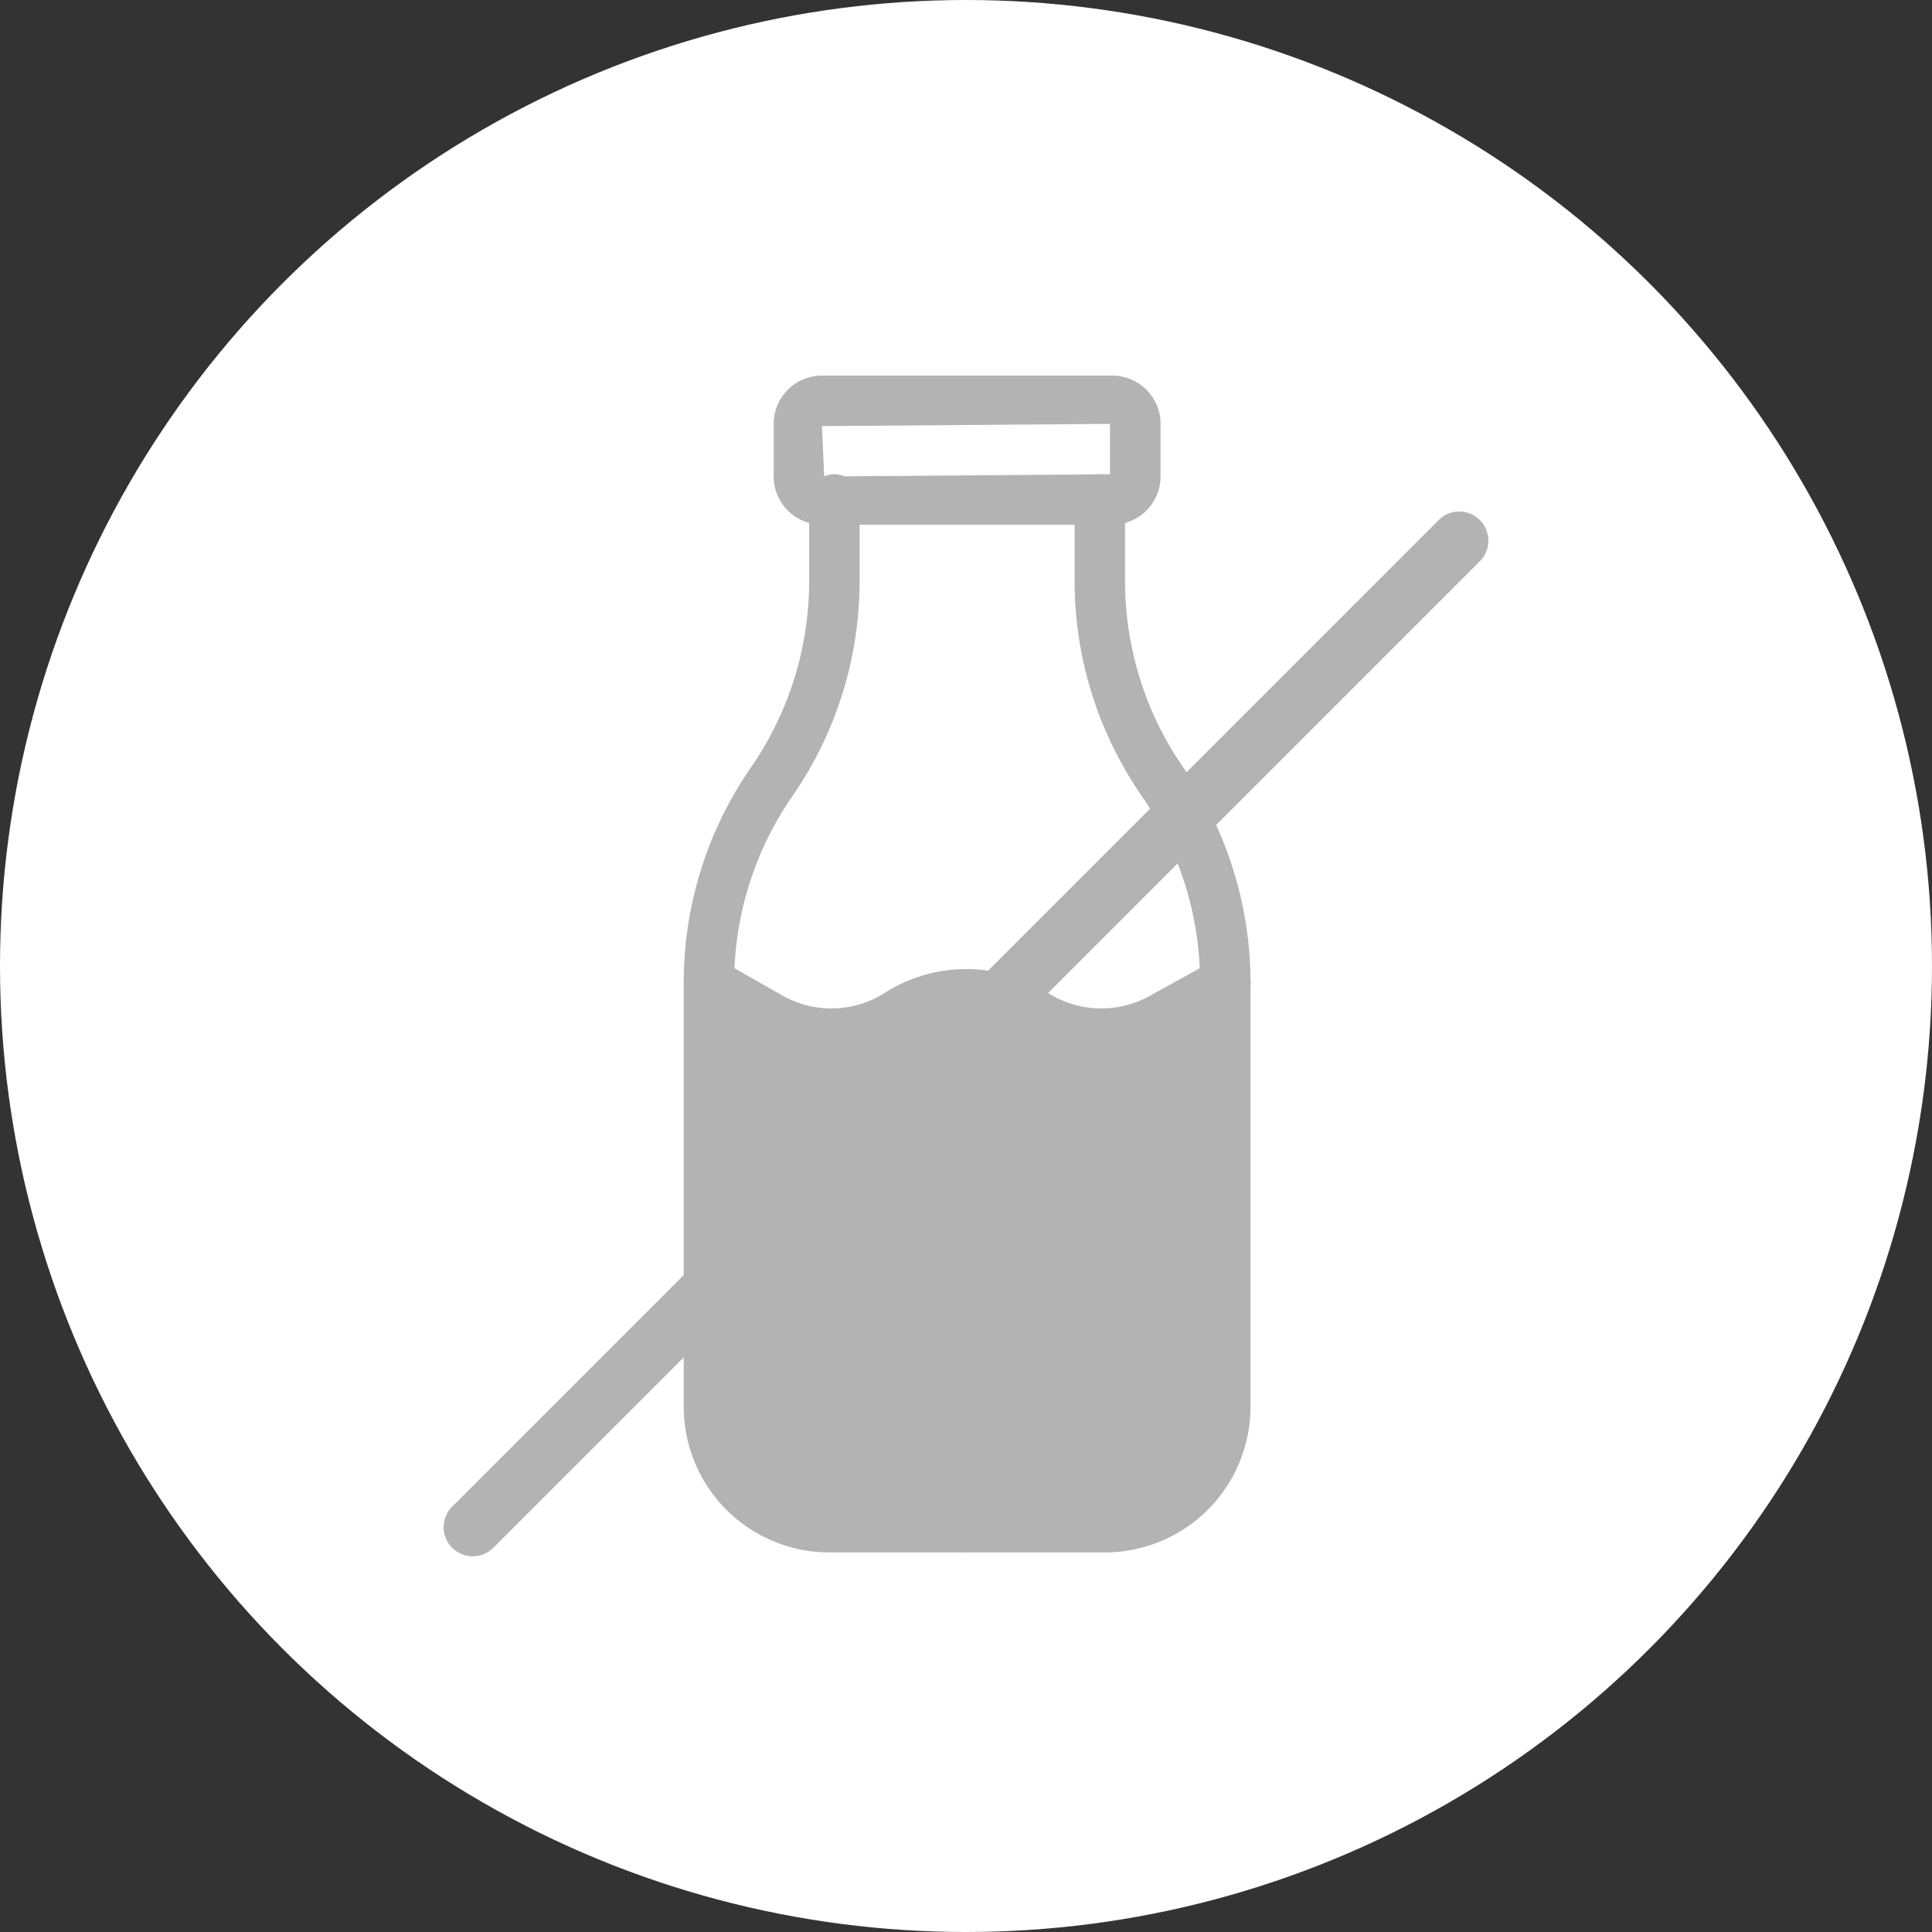
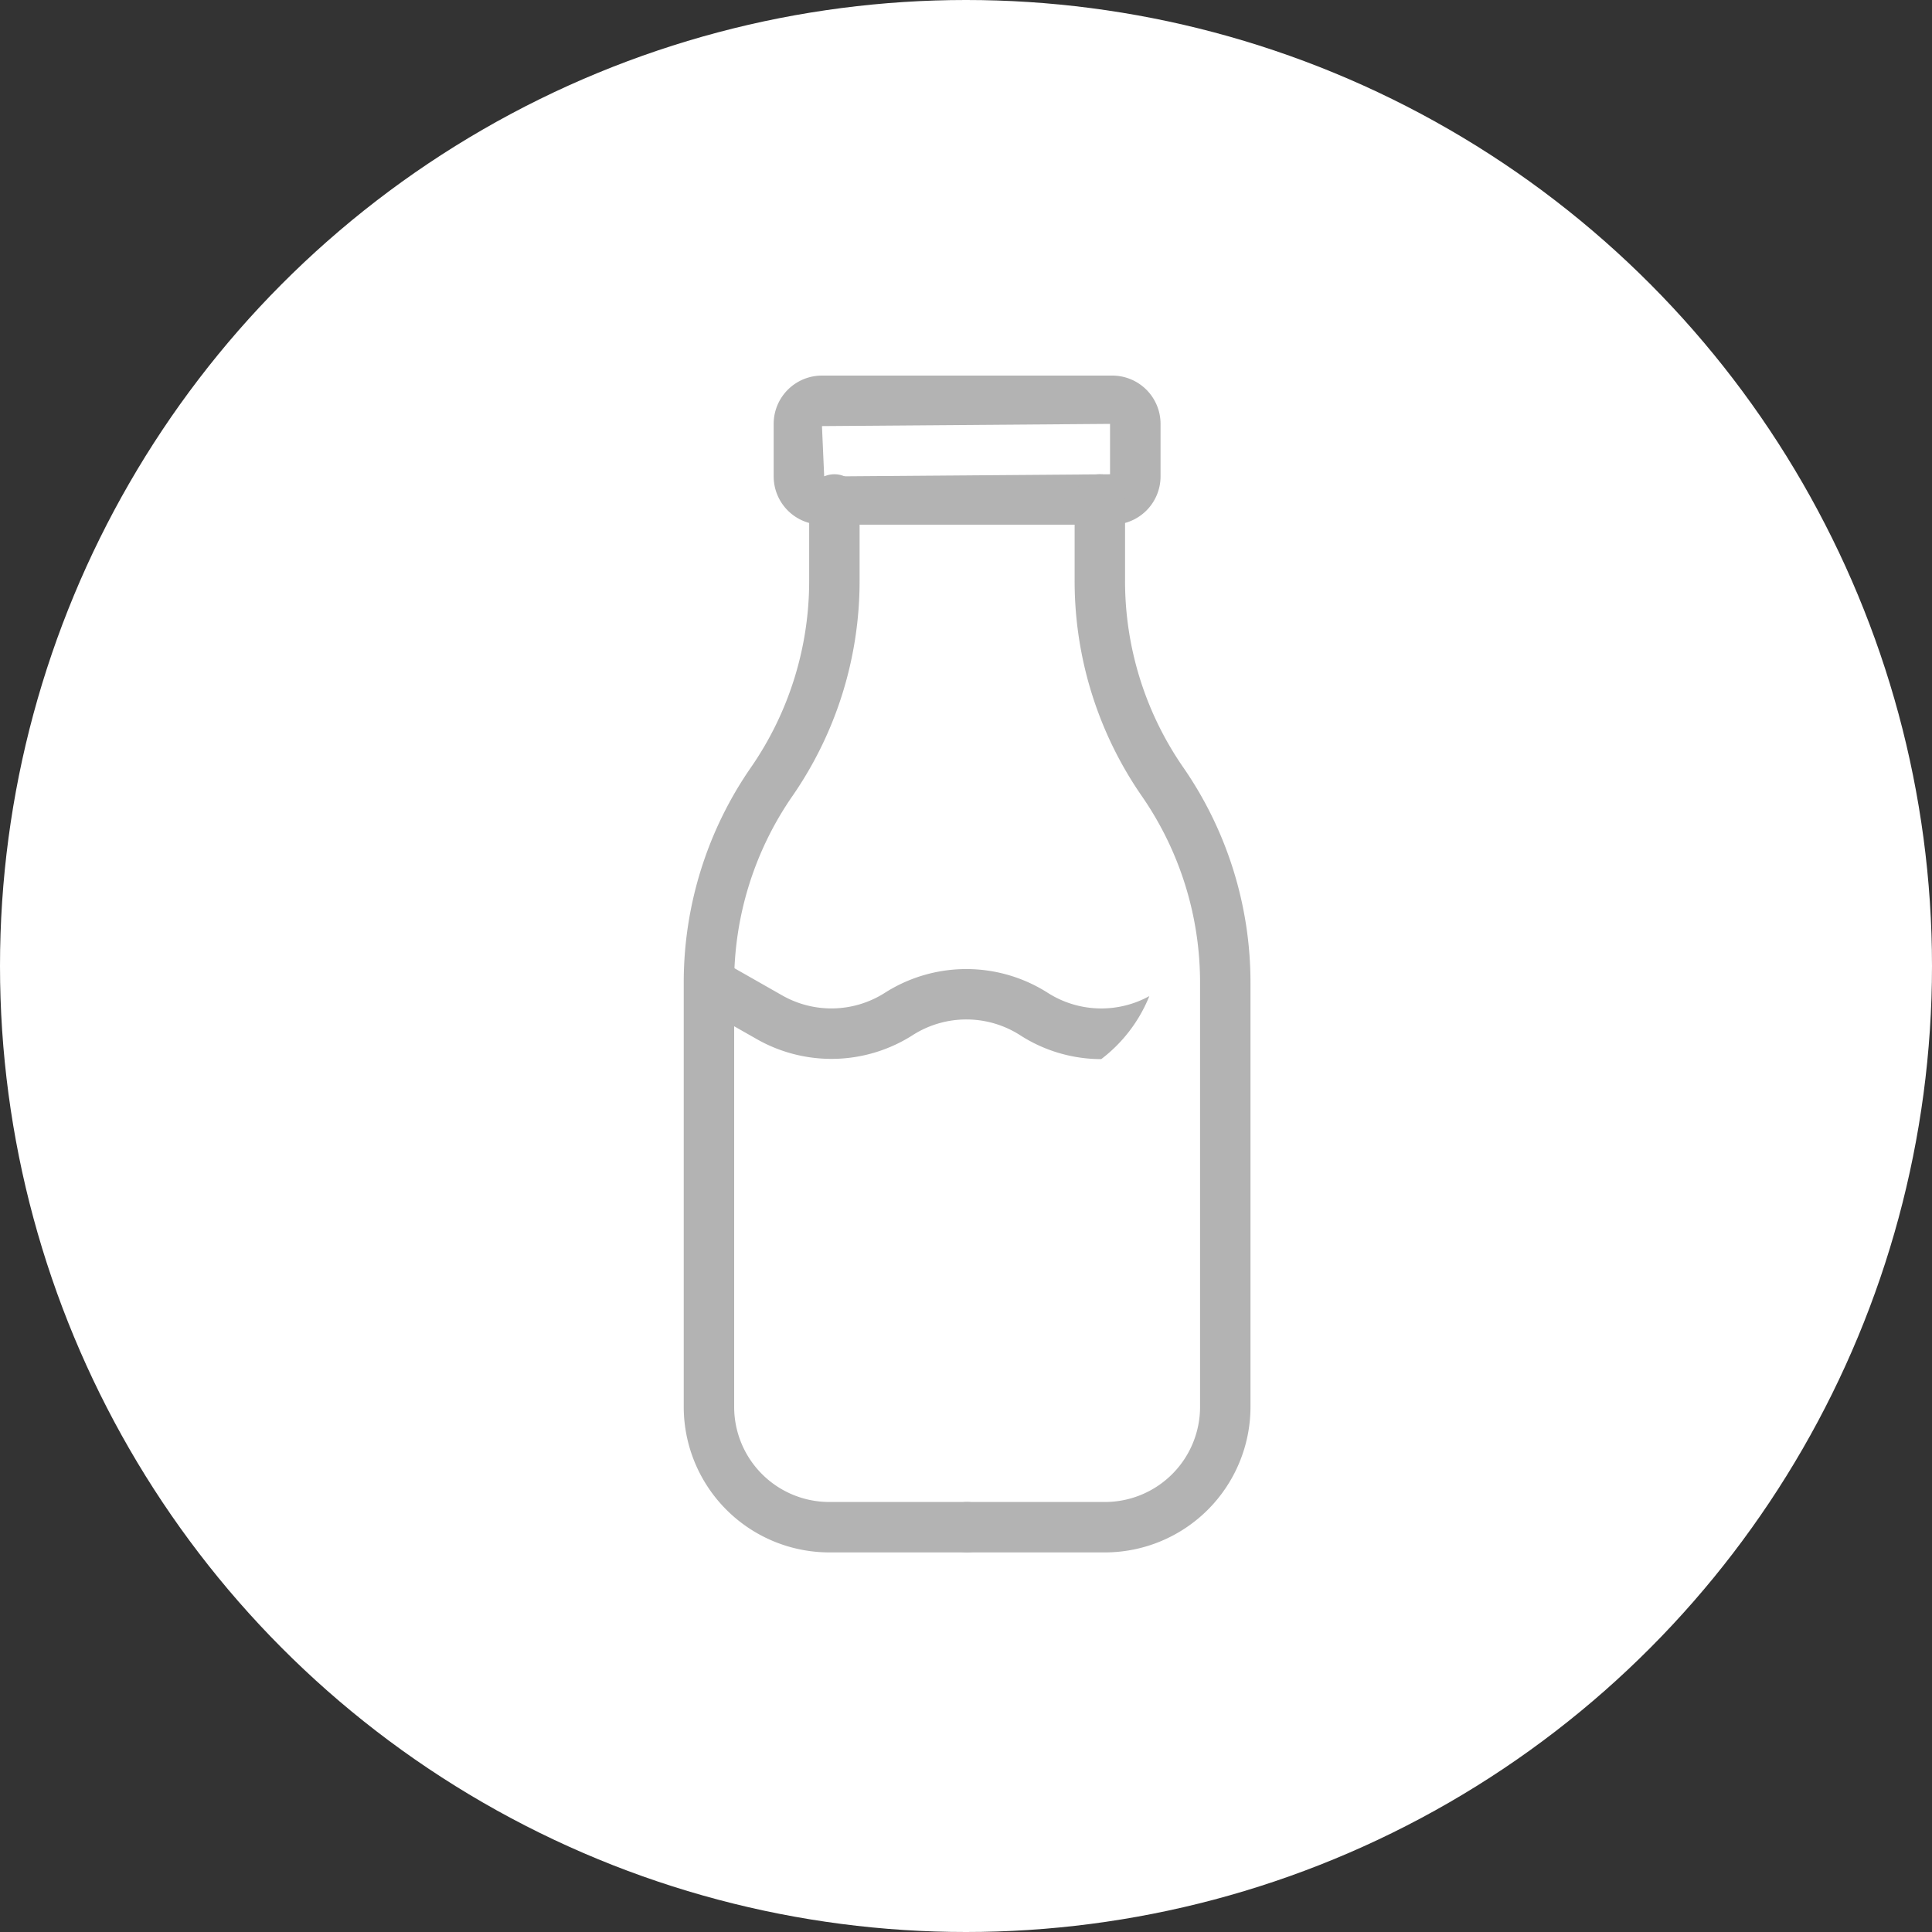
<svg xmlns="http://www.w3.org/2000/svg" width="40" height="40" viewBox="0 0 40 40">
  <rect x="0" y="0" width="40" height="40" fill="#333333" stroke="none" />
  <defs>
    <style>.a{fill:#fff;}.b{fill:#b3b3b3;}</style>
  </defs>
  <g transform="translate(-603 -482.07)">
    <circle class="a" cx="20" cy="20" r="20" transform="translate(603 482.07)" />
    <g transform="translate(843 482.07)">
      <path class="b" d="M-216.972,10.863h-6.01a1,1,0,0,1-1-1V8.776a1,1,0,0,1,1-1h6.01a1,1,0,0,1,1,1V9.865A1,1,0,0,1-216.972,10.863Zm-.046-2.087-5.964.046.046,1.043,5.918-.046Zm.046,1.043h0Z" />
      <path class="b" d="M-219.977,32.141h-2.856a3.016,3.016,0,0,1-3.011-3.012V20.354a7.818,7.818,0,0,1,1.392-4.466,6.783,6.783,0,0,0,1.205-3.869V10.341a.522.522,0,0,1,.522-.522.521.521,0,0,1,.522.522v1.678a7.82,7.82,0,0,1-1.391,4.463,6.781,6.781,0,0,0-1.206,3.872v8.775a1.97,1.97,0,0,0,1.967,1.968h2.856a.522.522,0,0,1,.522.522A.522.522,0,0,1-219.977,32.141Z" />
      <path class="b" d="M-217.121,32.141h-2.856a.521.521,0,0,1-.522-.522.522.522,0,0,1,.522-.522h2.856a1.97,1.97,0,0,0,1.967-1.968V20.354a6.781,6.781,0,0,0-1.206-3.872,7.82,7.82,0,0,1-1.391-4.463V10.341a.521.521,0,0,1,.522-.522.522.522,0,0,1,.522.522v1.678a6.776,6.776,0,0,0,1.205,3.869,7.826,7.826,0,0,1,1.392,4.466v8.775A3.016,3.016,0,0,1-217.121,32.141Z" />
-       <path class="b" d="M-217.2,21.928a3.1,3.1,0,0,1-1.679-.495,2.063,2.063,0,0,0-2.208-.012,3.125,3.125,0,0,1-3.232.1l-1.257-.715a.521.521,0,0,1-.195-.711.517.517,0,0,1,.711-.2l1.257.715a2.058,2.058,0,0,0,2.111-.047,3.137,3.137,0,0,1,3.378-.012,2.061,2.061,0,0,0,2.11.072l1.324-.731a.519.519,0,0,1,.708.2.519.519,0,0,1-.205.708l-1.324.731A3.089,3.089,0,0,1-217.2,21.928Z" />
-       <path class="b" d="M-225.322,22.31v7.038l.829,1.635,1.843.636,5.924-.034,1.52-.867.573-1.772V20.587l-1.5.581-1.409.215-1.954-.8-1.5.2-1.288.567-1.292-.07-1.75-.694Z" />
-       <path class="b" d="M-230.212,32.221a.6.6,0,0,1-.426-.176.6.6,0,0,1,0-.852l20.424-20.425a.6.6,0,0,1,.852,0,.6.6,0,0,1,0,.852l-20.424,20.425A.6.6,0,0,1-230.212,32.221Z" />
+       <path class="b" d="M-217.2,21.928a3.1,3.1,0,0,1-1.679-.495,2.063,2.063,0,0,0-2.208-.012,3.125,3.125,0,0,1-3.232.1l-1.257-.715a.521.521,0,0,1-.195-.711.517.517,0,0,1,.711-.2l1.257.715a2.058,2.058,0,0,0,2.111-.047,3.137,3.137,0,0,1,3.378-.012,2.061,2.061,0,0,0,2.11.072l1.324-.731l-1.324.731A3.089,3.089,0,0,1-217.2,21.928Z" />
    </g>
  </g>
</svg>